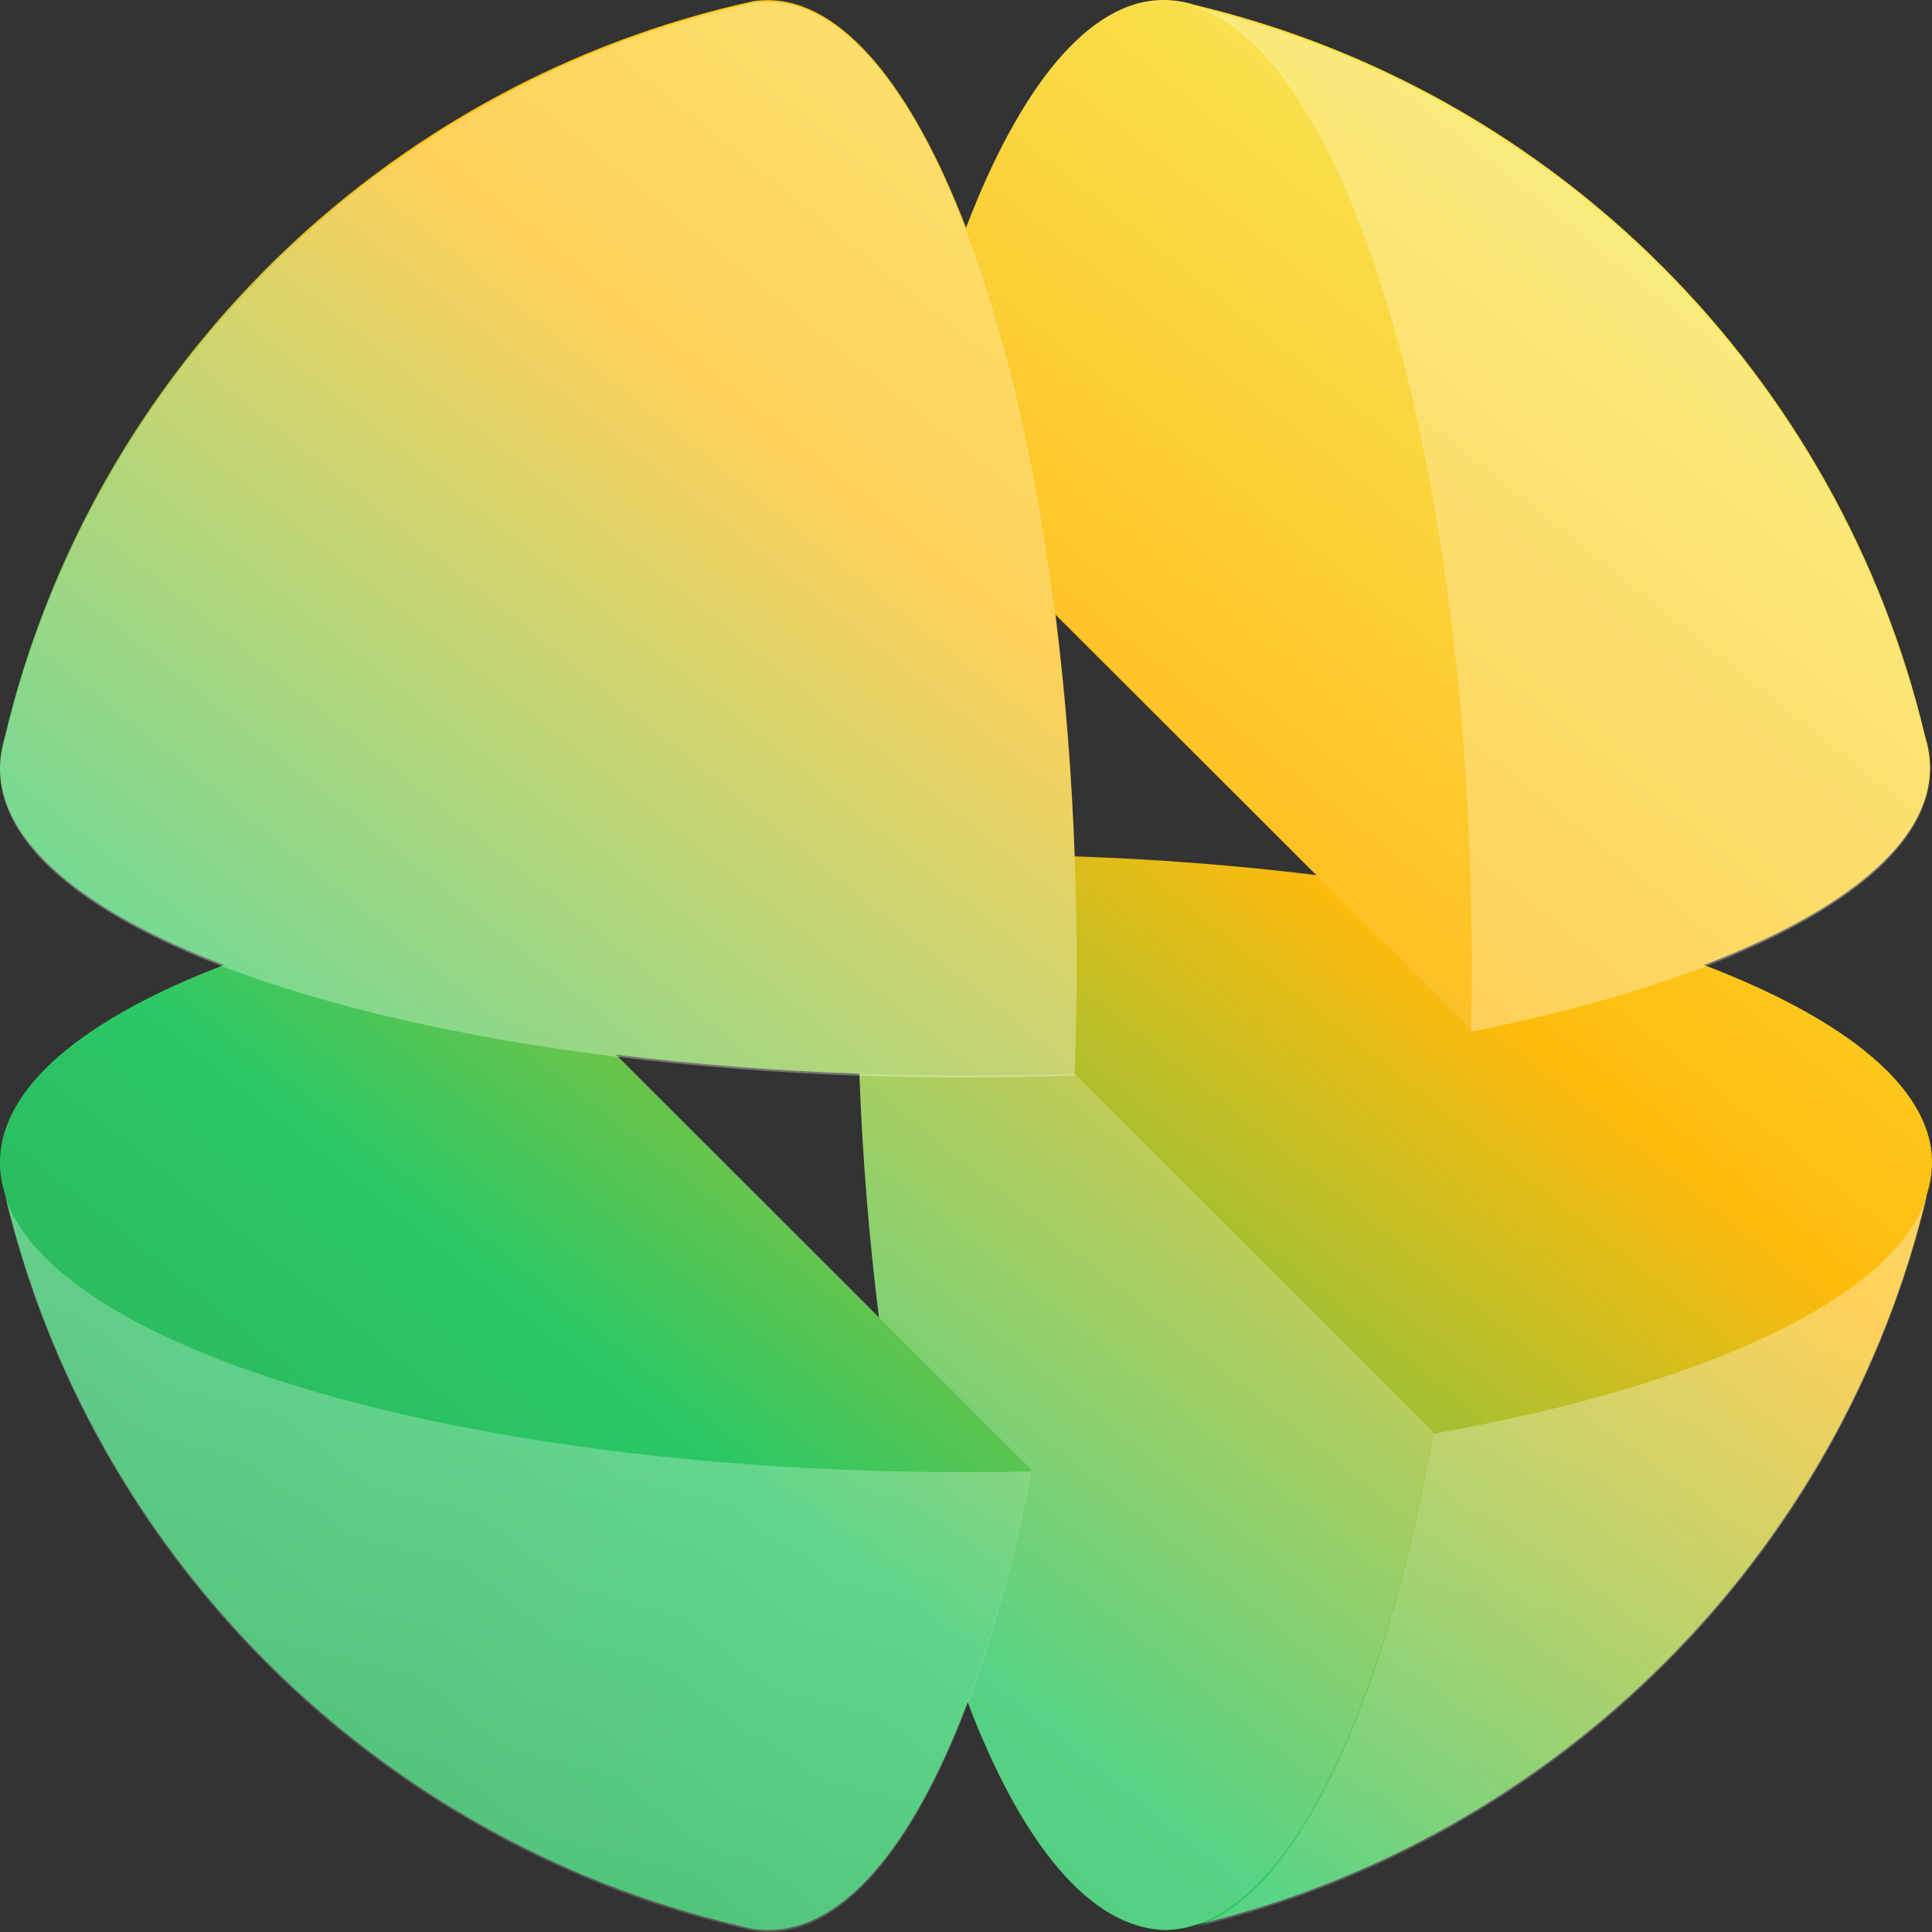
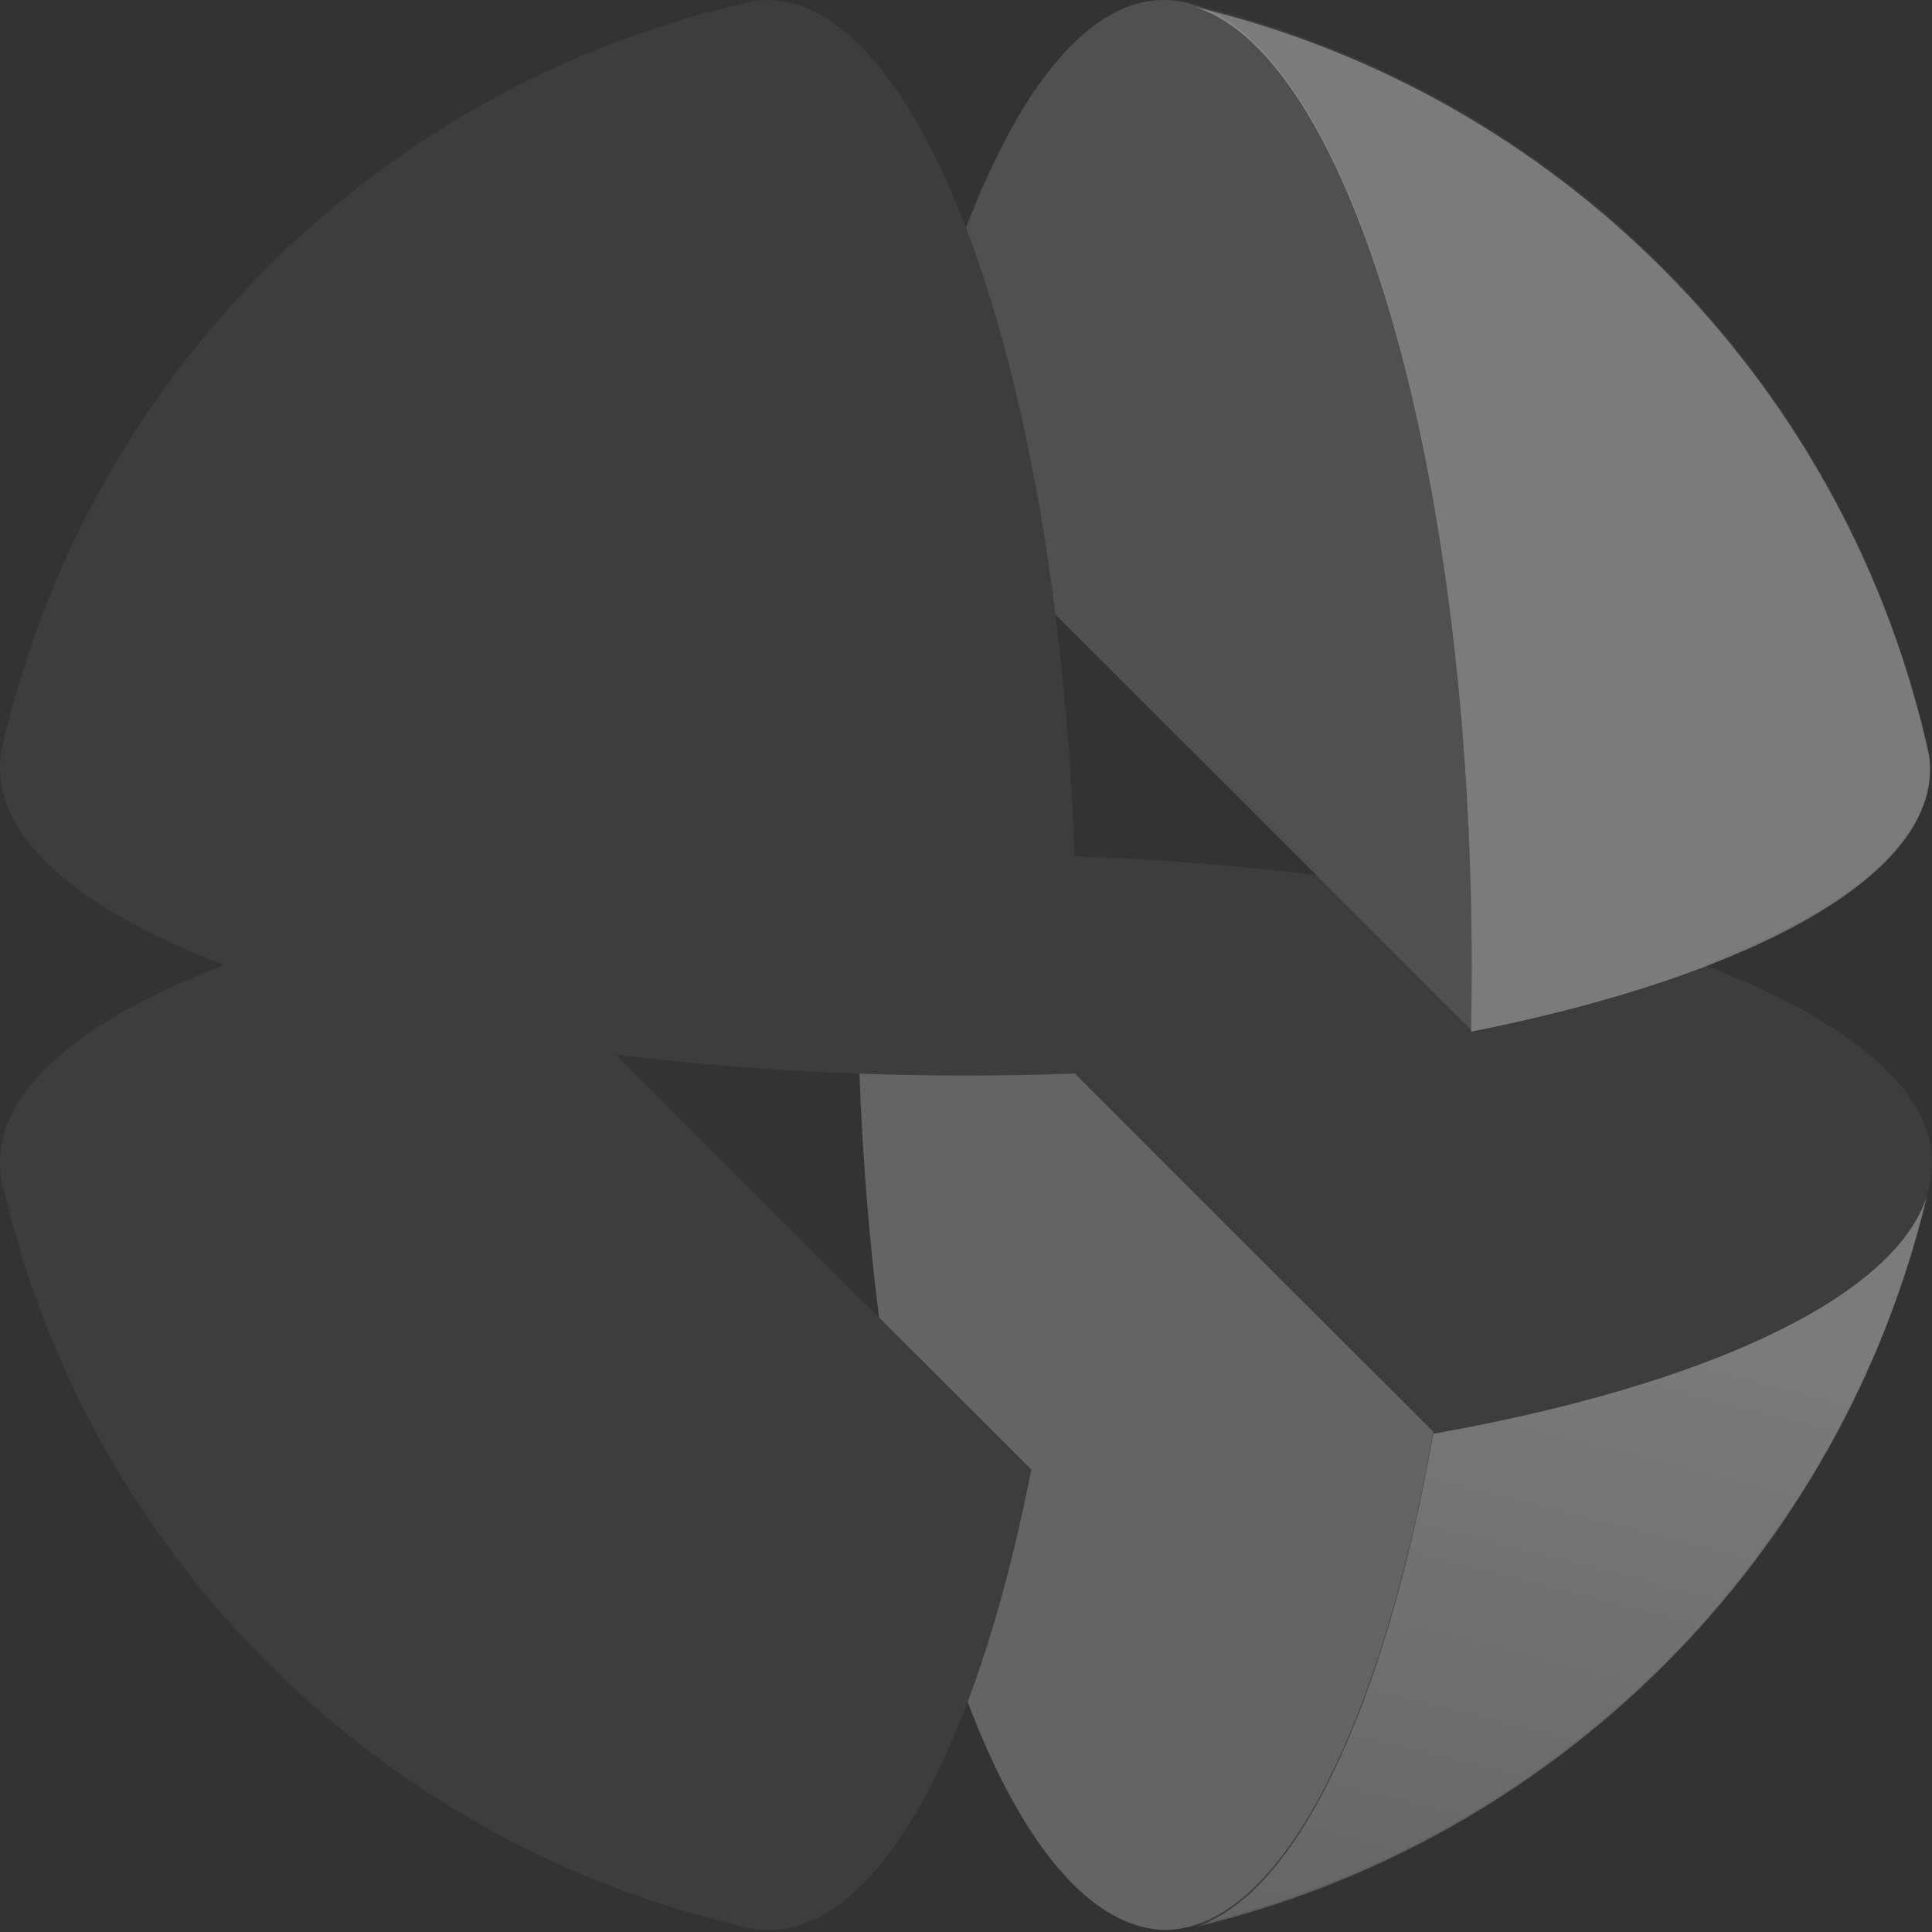
<svg xmlns="http://www.w3.org/2000/svg" width="48" height="48" viewBox="0 0 48 48" fill="none">
  <rect x="0" y="0" width="48" height="48" fill="#333333" stroke="none" />
  <g clip-path="url(#clip0_2264_6844)">
-     <path fill-rule="evenodd" clip-rule="evenodd" d="M1.27483e-05 19.073C1.27483e-05 20.938 2.091 22.648 5.567 23.975C2.091 25.303 1.27483e-05 27.014 1.27483e-05 28.878C-0.001 29.14 0.04 29.401 0.12 29.65C2.25 38.63 9.325 45.698 18.313 47.829C18.565 47.908 18.828 47.949 19.092 47.951C20.959 47.951 22.671 45.861 24 42.389L24.04 42.285C25.37 45.79 27.084 47.914 28.957 47.951C29.203 47.946 29.446 47.906 29.68 47.831C38.671 45.701 45.749 38.631 47.88 29.65C47.958 29.4 47.999 29.14 48 28.879C48 27.013 45.81 25.303 42.334 23.975C45.81 22.648 47.951 20.938 47.951 19.073C47.952 18.811 47.911 18.55 47.831 18.301C45.7 9.324 38.663 2.257 29.69 0.124L29.68 0.121C29.542 0.077 29.4 0.045 29.257 0.025L29.248 0.023C29.135 0.008 29.022 -7.49769e-05 28.908 5.51341e-07C27.04 5.51341e-07 25.328 2.188 24 5.66C22.67 2.188 20.936 0.005 19.068 0.005C18.951 0.005 18.835 0.013 18.718 0.03C9.542 2.04 2.287 9.183 0.123 18.294C0.044 18.546 0.002 18.809 0.001 19.073H1.27483e-05ZM26.7 21.276C26.63 19.268 26.471 17.263 26.223 15.269L32.703 21.741C30.71 21.499 28.707 21.344 26.7 21.276ZM21.838 32.73C21.587 30.72 21.424 28.7 21.352 26.675C19.33 26.607 17.313 26.449 15.305 26.204L21.838 32.73Z" fill="url(#paint0_linear_2264_6844)" />
    <path fill-rule="evenodd" clip-rule="evenodd" d="M1.27483e-05 19.073C1.27483e-05 20.938 2.091 22.648 5.567 23.975C2.091 25.303 1.27483e-05 27.014 1.27483e-05 28.878C-0.001 29.14 0.04 29.401 0.12 29.65C2.25 38.63 9.325 45.698 18.313 47.829C18.565 47.908 18.828 47.949 19.092 47.951C20.959 47.951 22.671 45.861 24 42.389L24.04 42.285C25.37 45.79 27.084 47.914 28.957 47.951C29.203 47.946 29.446 47.906 29.68 47.831C38.671 45.701 45.749 38.631 47.88 29.65C47.958 29.4 47.999 29.14 48 28.879C48 27.013 45.81 25.303 42.334 23.975C45.81 22.648 47.951 20.938 47.951 19.073C47.952 18.811 47.911 18.55 47.831 18.301C45.7 9.324 38.663 2.257 29.69 0.124L29.68 0.121C29.542 0.077 29.4 0.045 29.257 0.025L29.248 0.023C29.135 0.008 29.022 -7.49769e-05 28.908 5.51341e-07C27.04 5.51341e-07 25.328 2.188 24 5.66C22.67 2.188 20.936 0.005 19.068 0.005C18.951 0.005 18.835 0.013 18.718 0.03C9.542 2.04 2.287 9.183 0.123 18.294C0.044 18.546 0.002 18.809 0.001 19.073H1.27483e-05ZM26.7 21.276C26.63 19.268 26.471 17.263 26.223 15.269L32.703 21.741C30.71 21.499 28.707 21.344 26.7 21.276ZM21.838 32.73C21.587 30.72 21.424 28.7 21.352 26.675C19.33 26.607 17.313 26.449 15.305 26.204L21.838 32.73Z" fill="white" fill-opacity="0.05" />
    <path d="M28.908 2.75715e-06C27.04 2.75715e-06 25.328 2.188 24 5.66C24.979 8.217 25.75 11.508 26.223 15.269L32.703 21.741L36.547 25.582C36.559 25.046 36.565 24.511 36.565 23.975C36.565 11.588 33.552 1.355 29.691 0.125L29.681 0.121C29.543 0.077 29.401 0.045 29.257 0.025L29.25 0.023C29.137 0.008 29.022 -0 28.908 2.75715e-06Z" fill="white" fill-opacity="0.1" />
    <path d="M29.258 47.926C29.4 47.906 29.541 47.874 29.681 47.83C32.236 47.027 34.421 42.28 35.609 35.572L26.701 26.672C24.919 26.736 23.135 26.737 21.353 26.675C21.431 28.789 21.597 30.82 21.839 32.73L25.622 36.51C25.195 38.692 24.66 40.643 24.041 42.285C25.37 45.789 27.084 47.914 28.958 47.95C29.058 47.948 29.158 47.94 29.258 47.926Z" fill="white" fill-opacity="0.2" />
    <path d="M47.951 19.122C47.951 20.987 45.811 22.697 42.335 24.025C40.687 24.655 38.734 25.198 36.548 25.631C36.558 25.101 36.565 24.564 36.565 24.025C36.565 11.637 33.552 1.405 29.691 0.173C38.664 2.306 45.701 9.373 47.831 18.35C47.864 18.49 47.896 18.631 47.927 18.772C47.943 18.888 47.951 19.005 47.951 19.122Z" fill="url(#paint1_linear_2264_6844)" fill-opacity="0.32" />
-     <path d="M5.567 24.025C2.092 22.697 0 20.987 0 19.122C0 19.005 0.008 18.889 0.024 18.774C0.056 18.63 0.088 18.486 0.122 18.344C2.286 9.231 9.541 2.09 18.72 0.078C18.836 0.061 18.953 0.053 19.07 0.053C20.936 0.054 22.67 2.237 24 5.71C24.979 8.267 25.75 11.558 26.224 15.319C26.472 17.313 26.63 19.318 26.7 21.326C26.765 23.124 26.765 24.925 26.7 26.723C24.918 26.787 23.134 26.788 21.352 26.725C19.33 26.657 17.313 26.499 15.305 26.254C11.489 25.782 8.14 25.007 5.567 24.025Z" fill="url(#paint2_linear_2264_6844)" fill-opacity="0.32" />
    <path d="M47.88 29.699C45.749 38.681 38.671 45.751 29.68 47.879C32.236 47.076 34.421 42.329 35.609 35.621C42.323 34.435 47.076 32.251 47.88 29.699Z" fill="url(#paint3_linear_2264_6844)" fill-opacity="0.32" />
-     <path d="M0.12 29.699C1.338 33.56 11.588 36.576 24 36.576C24.545 36.576 25.086 36.57 25.622 36.559C25.195 38.741 24.66 40.692 24.04 42.334L24 42.438C22.671 45.91 20.96 48 19.092 48C18.976 48 18.859 47.992 18.744 47.976L18.721 47.971L18.313 47.878C9.325 45.748 2.251 38.678 0.121 29.698L0.12 29.699Z" fill="url(#paint4_linear_2264_6844)" fill-opacity="0.32" />
  </g>
  <defs>
    <linearGradient id="paint0_linear_2264_6844" x1="1.18301e-05" y1="48" x2="38.5" y2="2.6874e-07" gradientUnits="userSpaceOnUse">
      <stop stop-color="#1EA24E" />
      <stop offset="0.333" stop-color="#22C55D" />
      <stop offset="0.667" stop-color="#FFB800" />
      <stop offset="1" stop-color="#F6E841" />
    </linearGradient>
    <linearGradient id="paint1_linear_2264_6844" x1="32.959" y1="0.531" x2="18.665" y2="57.407" gradientUnits="userSpaceOnUse">
      <stop offset="0.494" stop-color="white" />
      <stop offset="1" stop-color="white" stop-opacity="0.4" />
    </linearGradient>
    <linearGradient id="paint2_linear_2264_6844" x1="32.959" y1="0.531" x2="18.665" y2="57.407" gradientUnits="userSpaceOnUse">
      <stop offset="0.494" stop-color="white" />
      <stop offset="1" stop-color="white" stop-opacity="0.4" />
    </linearGradient>
    <linearGradient id="paint3_linear_2264_6844" x1="32.959" y1="0.531" x2="18.665" y2="57.407" gradientUnits="userSpaceOnUse">
      <stop offset="0.494" stop-color="white" />
      <stop offset="1" stop-color="white" stop-opacity="0.4" />
    </linearGradient>
    <linearGradient id="paint4_linear_2264_6844" x1="32.959" y1="0.531" x2="18.665" y2="57.407" gradientUnits="userSpaceOnUse">
      <stop offset="0.494" stop-color="white" />
      <stop offset="1" stop-color="white" stop-opacity="0.4" />
    </linearGradient>
    <clipPath id="clip0_2264_6844">
      <rect width="48" height="48" fill="white" />
    </clipPath>
  </defs>
</svg>